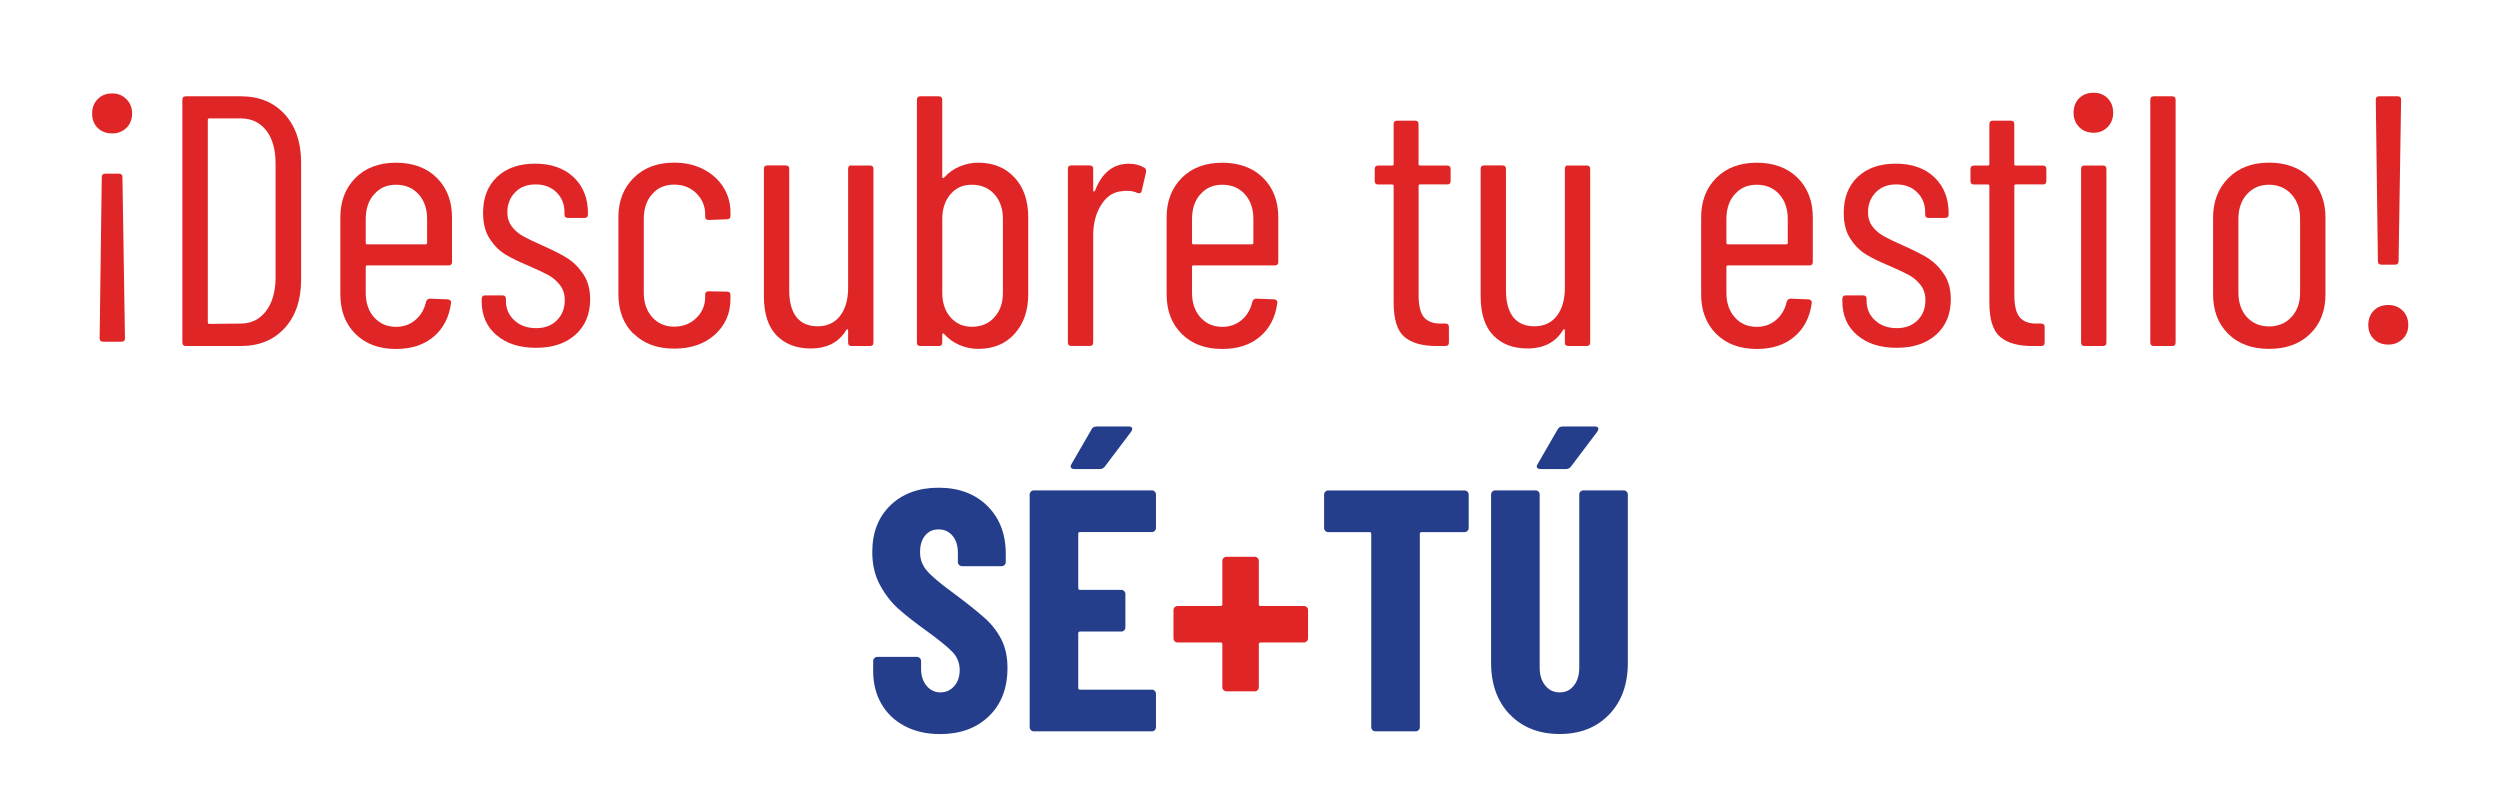
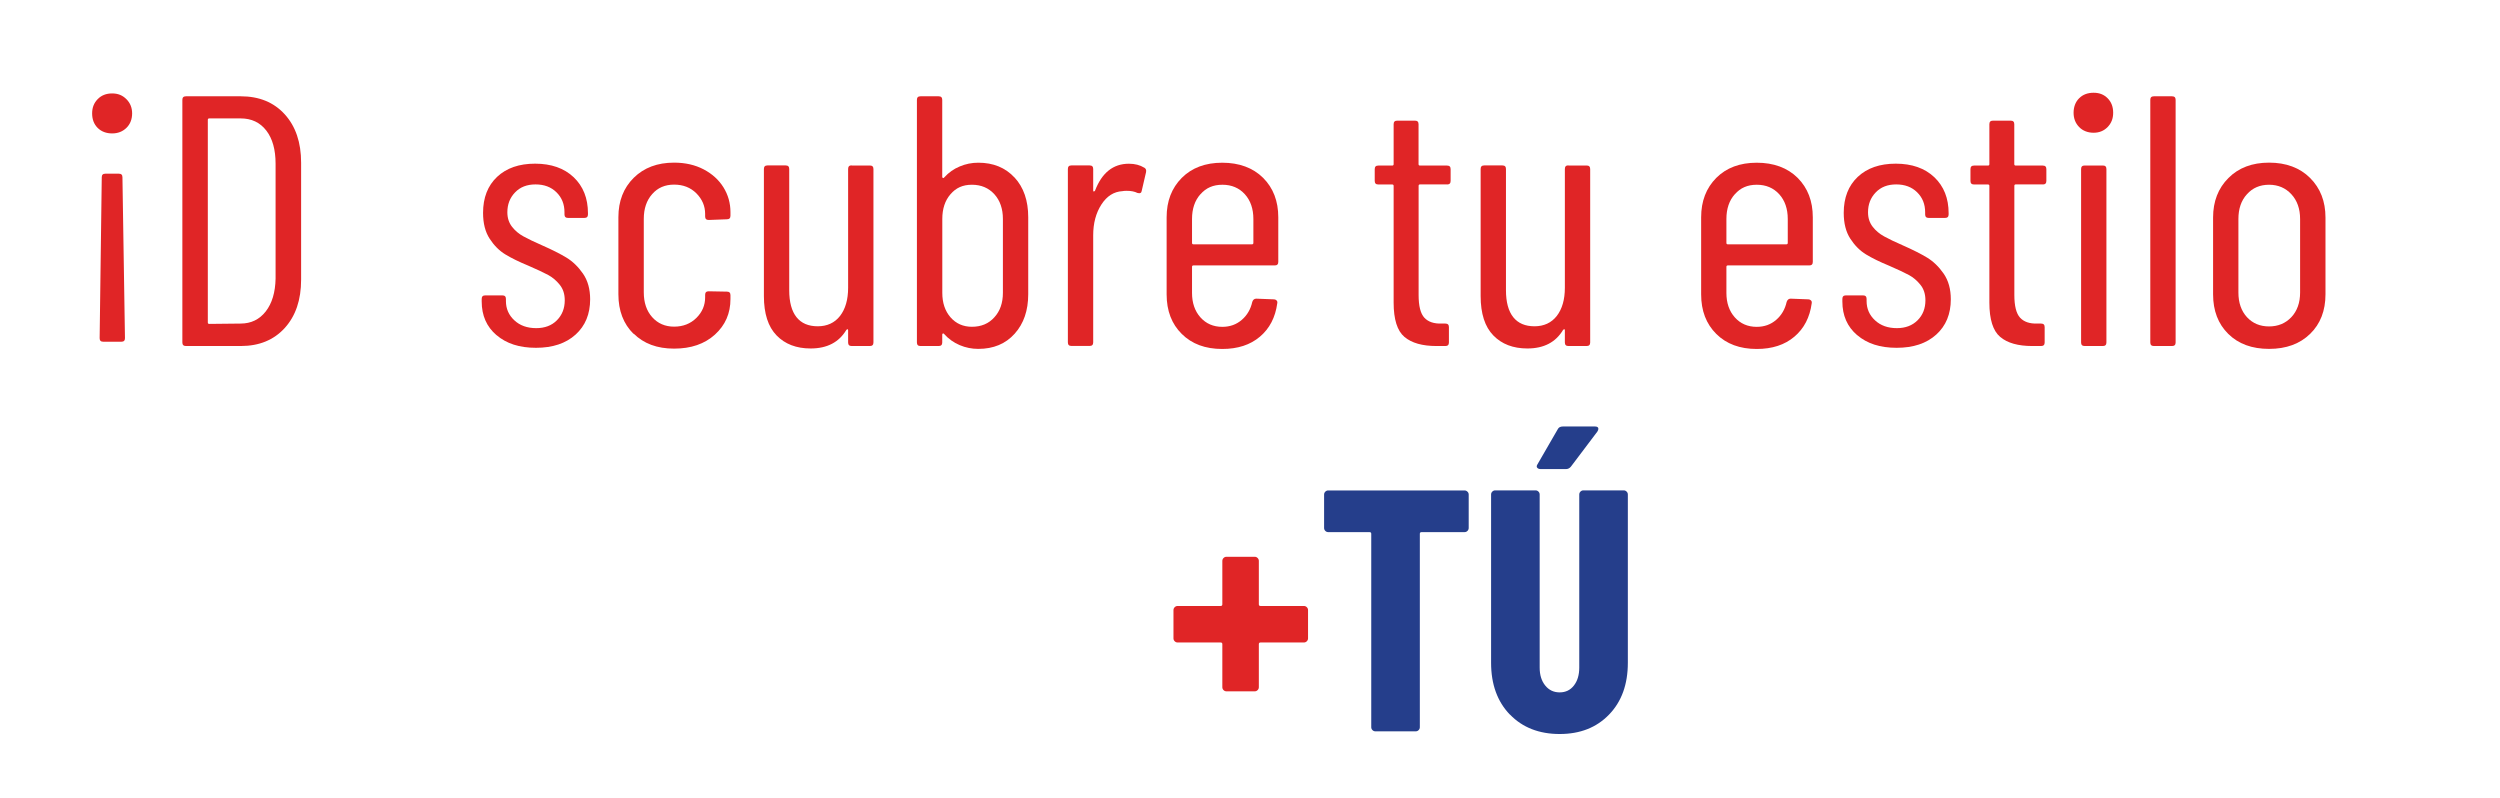
<svg xmlns="http://www.w3.org/2000/svg" id="Capa_1" data-name="Capa 1" viewBox="0 0 366.31 116.91">
  <defs>
    <style>      .cls-1 {        fill: #e02526;      }      .cls-1, .cls-2 {        stroke-width: 0px;      }      .cls-2 {        fill: #253e8b;      }    </style>
  </defs>
  <g>
-     <path class="cls-2" d="M132.58,106.39c-1.48-.77-2.62-1.86-3.43-3.25-.81-1.4-1.21-3-1.21-4.82v-1.46c0-.17.06-.31.18-.43.12-.12.26-.18.43-.18h5.8c.17,0,.31.06.43.18.12.12.18.26.18.43v1.11c0,1.04.27,1.88.81,2.52.54.64,1.21.96,2.02.96s1.48-.3,2.02-.91.81-1.4.81-2.37-.34-1.87-1.01-2.59c-.67-.72-1.98-1.79-3.93-3.2-1.68-1.21-3.04-2.28-4.09-3.22-1.04-.94-1.93-2.1-2.67-3.48-.74-1.38-1.11-2.97-1.11-4.79,0-2.86.89-5.14,2.67-6.86,1.78-1.71,4.13-2.57,7.06-2.57s5.34.89,7.13,2.67c1.8,1.78,2.7,4.12,2.7,7.01v1.21c0,.17-.06.31-.18.43s-.26.18-.43.18h-5.8c-.17,0-.31-.06-.43-.18-.12-.12-.18-.26-.18-.43v-1.36c0-1.04-.26-1.87-.78-2.49s-1.2-.93-2.04-.93-1.46.29-1.96.88c-.5.59-.76,1.4-.76,2.45s.32,1.9.96,2.67,1.9,1.85,3.78,3.22c2.08,1.54,3.65,2.8,4.72,3.75s1.88,2.02,2.47,3.18c.59,1.16.88,2.55.88,4.16,0,2.96-.91,5.31-2.72,7.06-1.82,1.75-4.2,2.62-7.16,2.62-1.95,0-3.67-.39-5.14-1.16h0Z" />
-     <path class="cls-2" d="M169.2,77.78c-.12.12-.26.18-.43.18h-10.53c-.17,0-.25.08-.25.25v7.97c0,.17.08.25.25.25h6.05c.17,0,.31.06.43.18.12.12.18.26.18.43v4.89c0,.17-.06.31-.18.43s-.26.18-.43.18h-6.05c-.17,0-.25.08-.25.25v8.01c0,.17.08.25.25.25h10.53c.17,0,.31.06.43.18.12.12.18.26.18.43v4.89c0,.17-.06.31-.18.43-.12.12-.26.18-.43.18h-17.29c-.17,0-.31-.06-.43-.18-.12-.12-.18-.26-.18-.43v-34.09c0-.17.06-.31.18-.43.12-.12.26-.18.43-.18h17.29c.17,0,.31.06.43.18.12.12.18.26.18.43v4.89c0,.17-.06.31-.18.43ZM156.93,68.53c-.1-.13-.08-.3.05-.5l2.97-5.14c.13-.27.38-.4.76-.4h4.69c.34,0,.5.12.5.35,0,.1-.05.24-.15.4l-3.88,5.14c-.2.24-.44.35-.7.35h-3.73c-.24,0-.4-.07-.5-.2h0Z" />
    <path class="cls-1" d="M191.48,88.97c.12.12.18.26.18.43v4.13c0,.17-.06.31-.18.43-.12.12-.26.18-.43.18h-6.35c-.17,0-.25.08-.25.25v6.3c0,.17-.06.31-.18.43-.12.12-.26.18-.43.18h-4.13c-.17,0-.31-.06-.43-.18-.12-.12-.18-.26-.18-.43v-6.3c0-.17-.08-.25-.25-.25h-6.3c-.17,0-.31-.06-.43-.18-.12-.12-.18-.26-.18-.43v-4.13c0-.17.06-.31.18-.43.12-.12.26-.18.43-.18h6.3c.17,0,.25-.08.25-.25v-6.35c0-.17.06-.31.18-.43.12-.12.26-.18.43-.18h4.13c.17,0,.31.06.43.18.12.12.18.26.18.43v6.35c0,.17.08.25.25.25h6.35c.17,0,.31.06.43.18Z" />
    <path class="cls-2" d="M215.02,72.04c.12.12.18.26.18.43v4.89c0,.17-.06.31-.18.43s-.26.18-.43.18h-6.3c-.17,0-.25.08-.25.25v28.33c0,.17-.06.31-.18.43-.12.12-.26.18-.43.18h-5.9c-.17,0-.31-.06-.43-.18-.12-.12-.18-.26-.18-.43v-28.33c0-.17-.08-.25-.25-.25h-6.05c-.17,0-.31-.06-.43-.18-.12-.12-.18-.26-.18-.43v-4.89c0-.17.06-.31.18-.43.12-.12.26-.18.43-.18h19.96c.17,0,.31.06.43.18h.01Z" />
    <path class="cls-2" d="M221.23,104.7c-1.83-1.9-2.75-4.43-2.75-7.59v-24.65c0-.17.06-.31.18-.43s.26-.18.43-.18h5.9c.17,0,.31.06.43.18.12.12.18.26.18.43v25.36c0,1.08.27,1.95.81,2.62.54.67,1.24,1.01,2.12,1.01s1.57-.34,2.09-1.01.78-1.54.78-2.62v-25.36c0-.17.06-.31.18-.43s.26-.18.43-.18h5.9c.17,0,.31.06.43.18.12.12.18.26.18.43v24.65c0,3.16-.91,5.69-2.75,7.59-1.83,1.9-4.24,2.85-7.24,2.85s-5.45-.95-7.28-2.85h-.02ZM225.23,68.53c-.1-.13-.08-.3.05-.5l2.97-5.14c.13-.27.38-.4.76-.4h4.69c.34,0,.5.12.5.35,0,.1-.05.24-.15.4l-3.88,5.14c-.2.24-.44.35-.7.35h-3.73c-.24,0-.4-.07-.5-.2h0Z" />
  </g>
  <g>
    <path class="cls-1" d="M18.52,14.53c.56.56.84,1.25.84,2.09s-.28,1.58-.84,2.12c-.56.54-1.25.81-2.09.81s-1.58-.27-2.12-.81c-.54-.54-.81-1.25-.81-2.12s.27-1.53.81-2.09c.54-.56,1.25-.84,2.12-.84s1.53.28,2.09.84ZM15.43,25.45h1.99c.35,0,.52.17.52.52l.37,23.58c0,.35-.17.52-.52.52h-2.67c-.35,0-.52-.17-.52-.52l.31-23.58c0-.35.17-.52.52-.52Z" />
    <path class="cls-1" d="M26.72,50.18V14.63c0-.35.17-.52.52-.52h8.05c2.68,0,4.83.88,6.43,2.64,1.6,1.76,2.4,4.12,2.4,7.08v17.15c0,2.96-.8,5.32-2.4,7.08-1.6,1.76-3.75,2.64-6.43,2.64h-8.05c-.35,0-.52-.17-.52-.52ZM30.65,47.46l4.6-.05c1.53,0,2.76-.59,3.69-1.78.92-1.18,1.4-2.79,1.44-4.81v-16.83c0-2.06-.45-3.68-1.36-4.86-.91-1.18-2.16-1.78-3.76-1.78h-4.6c-.14,0-.21.07-.21.21v29.69c0,.14.07.21.21.21Z" />
-     <path class="cls-1" d="M65.72,38.89h-11.92c-.14,0-.21.07-.21.21v3.82c0,1.46.41,2.66,1.23,3.58.82.92,1.89,1.39,3.21,1.39,1.11,0,2.06-.34,2.85-1.02s1.3-1.56,1.54-2.64c.1-.31.3-.47.58-.47l2.61.1c.14,0,.26.05.37.16.1.1.14.24.1.42-.28,2.06-1.12,3.69-2.54,4.89-1.41,1.2-3.25,1.8-5.52,1.8-2.48,0-4.45-.73-5.93-2.2-1.48-1.46-2.22-3.4-2.22-5.8v-11.29c0-2.37.74-4.29,2.22-5.78,1.48-1.48,3.46-2.22,5.93-2.22s4.5.74,5.99,2.22c1.48,1.48,2.22,3.41,2.22,5.78v6.53c0,.35-.17.52-.52.52ZM54.82,28.46c-.82.92-1.23,2.13-1.23,3.63v3.5c0,.14.07.21.21.21h8.57c.14,0,.21-.07.21-.21v-3.5c0-1.5-.42-2.71-1.25-3.63-.84-.92-1.93-1.39-3.29-1.39s-2.4.46-3.21,1.39Z" />
    <path class="cls-1" d="M72.75,49.11c-1.45-1.24-2.17-2.88-2.17-4.94v-.37c0-.35.17-.52.52-.52h2.51c.35,0,.52.17.52.52v.31c0,1.12.41,2.06,1.23,2.82.82.77,1.89,1.15,3.21,1.15,1.25,0,2.27-.38,3.03-1.15s1.15-1.74,1.15-2.93c0-.91-.24-1.66-.73-2.27-.49-.61-1.05-1.09-1.7-1.44-.65-.35-1.61-.8-2.9-1.36-1.36-.56-2.48-1.11-3.37-1.65-.89-.54-1.66-1.31-2.3-2.3-.65-.99-.97-2.26-.97-3.79,0-2.23.69-3.99,2.06-5.28,1.38-1.29,3.23-1.93,5.57-1.93s4.25.66,5.65,1.99c1.39,1.33,2.09,3.08,2.09,5.28v.16c0,.35-.17.52-.52.52h-2.4c-.35,0-.52-.17-.52-.52v-.31c0-1.18-.39-2.16-1.18-2.93-.78-.77-1.8-1.15-3.06-1.15s-2.26.39-3.01,1.18c-.75.78-1.12,1.75-1.12,2.9,0,.84.23,1.54.68,2.12.45.58,1.01,1.05,1.67,1.41.66.37,1.59.81,2.77,1.33,1.43.63,2.6,1.22,3.53,1.78.92.56,1.73,1.34,2.43,2.35.7,1.01,1.05,2.27,1.05,3.76,0,2.16-.71,3.89-2.14,5.18-1.43,1.29-3.36,1.93-5.8,1.93s-4.33-.62-5.78-1.86Z" />
    <path class="cls-1" d="M92.83,48.92c-1.48-1.46-2.22-3.4-2.22-5.8v-11.29c0-2.37.75-4.29,2.25-5.78,1.5-1.48,3.47-2.22,5.91-2.22,1.64,0,3.08.33,4.34.99,1.25.66,2.22,1.54,2.9,2.64.68,1.1,1.02,2.31,1.02,3.63v.52c0,.35-.17.52-.52.52l-2.67.1c-.35,0-.52-.17-.52-.52v-.37c0-1.15-.43-2.15-1.28-3.01-.85-.85-1.94-1.28-3.27-1.28s-2.4.46-3.21,1.39c-.82.92-1.23,2.13-1.23,3.63v10.77c0,1.5.41,2.71,1.23,3.63.82.92,1.89,1.39,3.21,1.39s2.41-.43,3.27-1.28,1.28-1.86,1.28-3.01v-.37c0-.35.17-.52.52-.52l2.67.05c.35,0,.52.17.52.52v.57c0,2.09-.76,3.83-2.27,5.2-1.52,1.38-3.51,2.06-5.99,2.06s-4.45-.73-5.93-2.2Z" />
    <path class="cls-1" d="M124.79,24.25h2.67c.35,0,.52.17.52.52v25.41c0,.35-.17.52-.52.52h-2.67c-.35,0-.52-.17-.52-.52v-1.78c0-.1-.03-.16-.08-.16s-.11.04-.18.1c-1.08,1.81-2.82,2.72-5.23,2.72-2.09,0-3.76-.64-4.99-1.91-1.24-1.27-1.86-3.2-1.86-5.78v-18.61c0-.35.17-.52.52-.52h2.67c.35,0,.52.17.52.52v17.77c0,1.74.36,3.06,1.07,3.95.71.89,1.75,1.33,3.11,1.33s2.48-.5,3.27-1.52c.78-1.01,1.18-2.39,1.18-4.13v-17.41c0-.35.17-.52.52-.52Z" />
    <path class="cls-1" d="M148.65,26c1.34,1.45,2.01,3.39,2.01,5.83v11.29c0,2.37-.66,4.3-1.99,5.78-1.33,1.48-3.1,2.22-5.33,2.22-.94,0-1.85-.18-2.72-.55-.87-.37-1.64-.91-2.3-1.65-.07-.07-.13-.09-.18-.05-.05.04-.08.09-.08.16v1.15c0,.35-.17.52-.52.52h-2.67c-.35,0-.52-.17-.52-.52V14.63c0-.35.17-.52.52-.52h2.67c.35,0,.52.17.52.52v11.29c0,.07.03.12.1.16.07.03.14,0,.21-.1.63-.7,1.38-1.23,2.25-1.59.87-.37,1.78-.55,2.72-.55,2.2,0,3.96.72,5.31,2.17ZM145.7,28.46c-.84-.92-1.93-1.39-3.29-1.39s-2.34.46-3.14,1.39c-.8.92-1.2,2.13-1.2,3.63v10.82c0,1.46.4,2.66,1.2,3.58.8.92,1.85,1.39,3.14,1.39,1.36,0,2.46-.46,3.29-1.39.84-.92,1.25-2.12,1.25-3.58v-10.82c0-1.5-.42-2.71-1.25-3.63Z" />
    <path class="cls-1" d="M167.66,24.56c.24.14.33.37.26.68l-.63,2.72c-.04.31-.24.42-.63.31-.42-.21-.94-.31-1.57-.31-.28,0-.49.02-.63.05-1.25.07-2.28.72-3.08,1.96-.8,1.24-1.2,2.74-1.2,4.52v15.68c0,.35-.17.52-.52.52h-2.67c-.35,0-.52-.17-.52-.52v-25.41c0-.35.17-.52.52-.52h2.67c.35,0,.52.17.52.52v3.14c0,.1.03.16.08.16s.11-.03.18-.1c1.01-2.65,2.67-3.97,4.97-3.97.87,0,1.62.19,2.25.58Z" />
    <path class="cls-1" d="M186.79,38.89h-11.92c-.14,0-.21.07-.21.21v3.82c0,1.46.41,2.66,1.23,3.58.82.92,1.89,1.39,3.21,1.39,1.11,0,2.06-.34,2.85-1.02s1.3-1.56,1.54-2.64c.1-.31.3-.47.58-.47l2.61.1c.14,0,.26.05.37.16.1.1.14.24.1.42-.28,2.06-1.12,3.69-2.54,4.89-1.41,1.2-3.25,1.8-5.52,1.8-2.48,0-4.45-.73-5.93-2.2-1.48-1.46-2.22-3.4-2.22-5.8v-11.29c0-2.37.74-4.29,2.22-5.78,1.48-1.48,3.46-2.22,5.93-2.22s4.5.74,5.99,2.22c1.48,1.48,2.22,3.41,2.22,5.78v6.53c0,.35-.17.52-.52.52ZM175.89,28.46c-.82.92-1.23,2.13-1.23,3.63v3.5c0,.14.07.21.21.21h8.57c.14,0,.21-.07.21-.21v-3.5c0-1.5-.42-2.71-1.25-3.63-.84-.92-1.93-1.39-3.29-1.39s-2.4.46-3.21,1.39Z" />
    <path class="cls-1" d="M212.04,27.02h-3.97c-.14,0-.21.07-.21.21v16c0,1.6.28,2.71.84,3.32.56.61,1.41.9,2.56.86h.52c.35,0,.52.17.52.52v2.25c0,.35-.17.52-.52.52h-1.31c-2.06,0-3.62-.44-4.68-1.33-1.06-.89-1.59-2.57-1.59-5.04v-17.09c0-.14-.07-.21-.21-.21h-2.04c-.35,0-.52-.17-.52-.52v-1.73c0-.35.17-.52.52-.52h2.04c.14,0,.21-.07.21-.21v-5.85c0-.35.17-.52.52-.52h2.61c.35,0,.52.17.52.52v5.85c0,.14.07.21.21.21h3.97c.35,0,.52.17.52.52v1.73c0,.35-.17.52-.52.52Z" />
    <path class="cls-1" d="M229.81,24.25h2.67c.35,0,.52.17.52.52v25.41c0,.35-.17.52-.52.52h-2.67c-.35,0-.52-.17-.52-.52v-1.78c0-.1-.03-.16-.08-.16s-.11.04-.18.1c-1.08,1.81-2.82,2.72-5.23,2.72-2.09,0-3.76-.64-4.99-1.91-1.24-1.27-1.86-3.2-1.86-5.78v-18.61c0-.35.17-.52.52-.52h2.67c.35,0,.52.17.52.52v17.77c0,1.74.36,3.06,1.07,3.95.71.89,1.75,1.33,3.11,1.33s2.48-.5,3.27-1.52c.78-1.01,1.18-2.39,1.18-4.13v-17.41c0-.35.17-.52.52-.52Z" />
    <path class="cls-1" d="M265.09,38.89h-11.92c-.14,0-.21.07-.21.21v3.82c0,1.46.41,2.66,1.23,3.58.82.92,1.89,1.39,3.21,1.39,1.12,0,2.06-.34,2.85-1.02s1.3-1.56,1.54-2.64c.11-.31.3-.47.58-.47l2.61.1c.14,0,.26.05.37.16.11.1.14.24.11.42-.28,2.06-1.12,3.69-2.54,4.89-1.41,1.2-3.25,1.8-5.51,1.8-2.47,0-4.45-.73-5.93-2.2s-2.22-3.4-2.22-5.8v-11.29c0-2.37.74-4.29,2.22-5.78,1.48-1.48,3.46-2.22,5.93-2.22s4.5.74,5.99,2.22c1.48,1.48,2.22,3.41,2.22,5.78v6.53c0,.35-.17.52-.52.52ZM254.19,28.46c-.82.92-1.23,2.13-1.23,3.63v3.5c0,.14.07.21.21.21h8.57c.14,0,.21-.07.21-.21v-3.5c0-1.5-.42-2.71-1.25-3.63-.84-.92-1.93-1.39-3.29-1.39s-2.4.46-3.21,1.39Z" />
    <path class="cls-1" d="M272.12,49.11c-1.45-1.24-2.17-2.88-2.17-4.94v-.37c0-.35.17-.52.52-.52h2.51c.35,0,.52.17.52.52v.31c0,1.12.41,2.06,1.23,2.82.82.77,1.89,1.15,3.21,1.15,1.25,0,2.26-.38,3.03-1.15.77-.77,1.15-1.74,1.15-2.93,0-.91-.24-1.66-.73-2.27-.49-.61-1.05-1.09-1.7-1.44-.65-.35-1.61-.8-2.9-1.36-1.36-.56-2.48-1.11-3.37-1.65-.89-.54-1.66-1.31-2.3-2.3-.65-.99-.97-2.26-.97-3.79,0-2.23.69-3.99,2.06-5.28,1.38-1.29,3.23-1.93,5.57-1.93s4.25.66,5.65,1.99c1.39,1.33,2.09,3.08,2.09,5.28v.16c0,.35-.17.52-.52.52h-2.4c-.35,0-.52-.17-.52-.52v-.31c0-1.18-.39-2.16-1.18-2.93-.78-.77-1.8-1.15-3.06-1.15s-2.26.39-3.01,1.18c-.75.78-1.12,1.75-1.12,2.9,0,.84.23,1.54.68,2.12.45.58,1.01,1.05,1.67,1.41.66.37,1.58.81,2.77,1.33,1.43.63,2.6,1.22,3.53,1.78.92.56,1.73,1.34,2.43,2.35.7,1.01,1.05,2.27,1.05,3.76,0,2.16-.71,3.89-2.14,5.18-1.43,1.29-3.36,1.93-5.8,1.93s-4.33-.62-5.78-1.86Z" />
    <path class="cls-1" d="M299.33,27.02h-3.97c-.14,0-.21.07-.21.21v16c0,1.6.28,2.71.84,3.32.56.61,1.41.9,2.56.86h.52c.35,0,.52.17.52.52v2.25c0,.35-.17.52-.52.52h-1.31c-2.06,0-3.62-.44-4.68-1.33s-1.59-2.57-1.59-5.04v-17.09c0-.14-.07-.21-.21-.21h-2.04c-.35,0-.52-.17-.52-.52v-1.73c0-.35.17-.52.52-.52h2.04c.14,0,.21-.07.21-.21v-5.85c0-.35.17-.52.52-.52h2.61c.35,0,.52.17.52.52v5.85c0,.14.07.21.21.21h3.97c.35,0,.52.17.52.52v1.73c0,.35-.17.52-.52.52Z" />
    <path class="cls-1" d="M304.64,18.61c-.54-.56-.81-1.25-.81-2.09s.27-1.58.81-2.12c.54-.54,1.25-.81,2.12-.81s1.52.27,2.06.81c.54.54.81,1.25.81,2.12s-.27,1.53-.81,2.09c-.54.56-1.23.84-2.06.84s-1.58-.28-2.12-.84ZM304.93,50.18v-25.41c0-.35.17-.52.52-.52h2.67c.35,0,.52.17.52.52v25.41c0,.35-.17.52-.52.52h-2.67c-.35,0-.52-.17-.52-.52Z" />
    <path class="cls-1" d="M315.07,50.18V14.63c0-.35.17-.52.52-.52h2.67c.35,0,.52.17.52.52v35.55c0,.35-.17.52-.52.52h-2.67c-.35,0-.52-.17-.52-.52Z" />
    <path class="cls-1" d="M326.49,48.92c-1.48-1.46-2.22-3.4-2.22-5.8v-11.24c0-2.37.75-4.3,2.25-5.8,1.5-1.5,3.48-2.25,5.96-2.25s4.51.75,6.01,2.25c1.5,1.5,2.25,3.43,2.25,5.8v11.24c0,2.4-.75,4.34-2.25,5.8s-3.5,2.2-6.01,2.2-4.5-.73-5.99-2.2ZM335.74,46.47c.85-.91,1.28-2.11,1.28-3.61v-10.77c0-1.5-.43-2.71-1.28-3.63-.85-.92-1.94-1.39-3.27-1.39s-2.41.46-3.24,1.39c-.84.92-1.25,2.13-1.25,3.63v10.77c0,1.5.42,2.7,1.25,3.61.84.91,1.92,1.36,3.24,1.36s2.41-.45,3.27-1.36Z" />
-     <path class="cls-1" d="M347.82,49.68c-.54-.54-.81-1.23-.81-2.06s.27-1.58.81-2.12c.54-.54,1.25-.81,2.12-.81s1.53.27,2.09.81c.56.54.84,1.25.84,2.12s-.28,1.52-.84,2.06c-.56.54-1.25.81-2.09.81s-1.58-.27-2.12-.81ZM348.42,38.26l-.31-23.63c0-.35.17-.52.52-.52h2.67c.35,0,.52.17.52.52l-.37,23.63c0,.35-.17.52-.52.52h-1.99c-.35,0-.52-.17-.52-.52Z" />
  </g>
</svg>